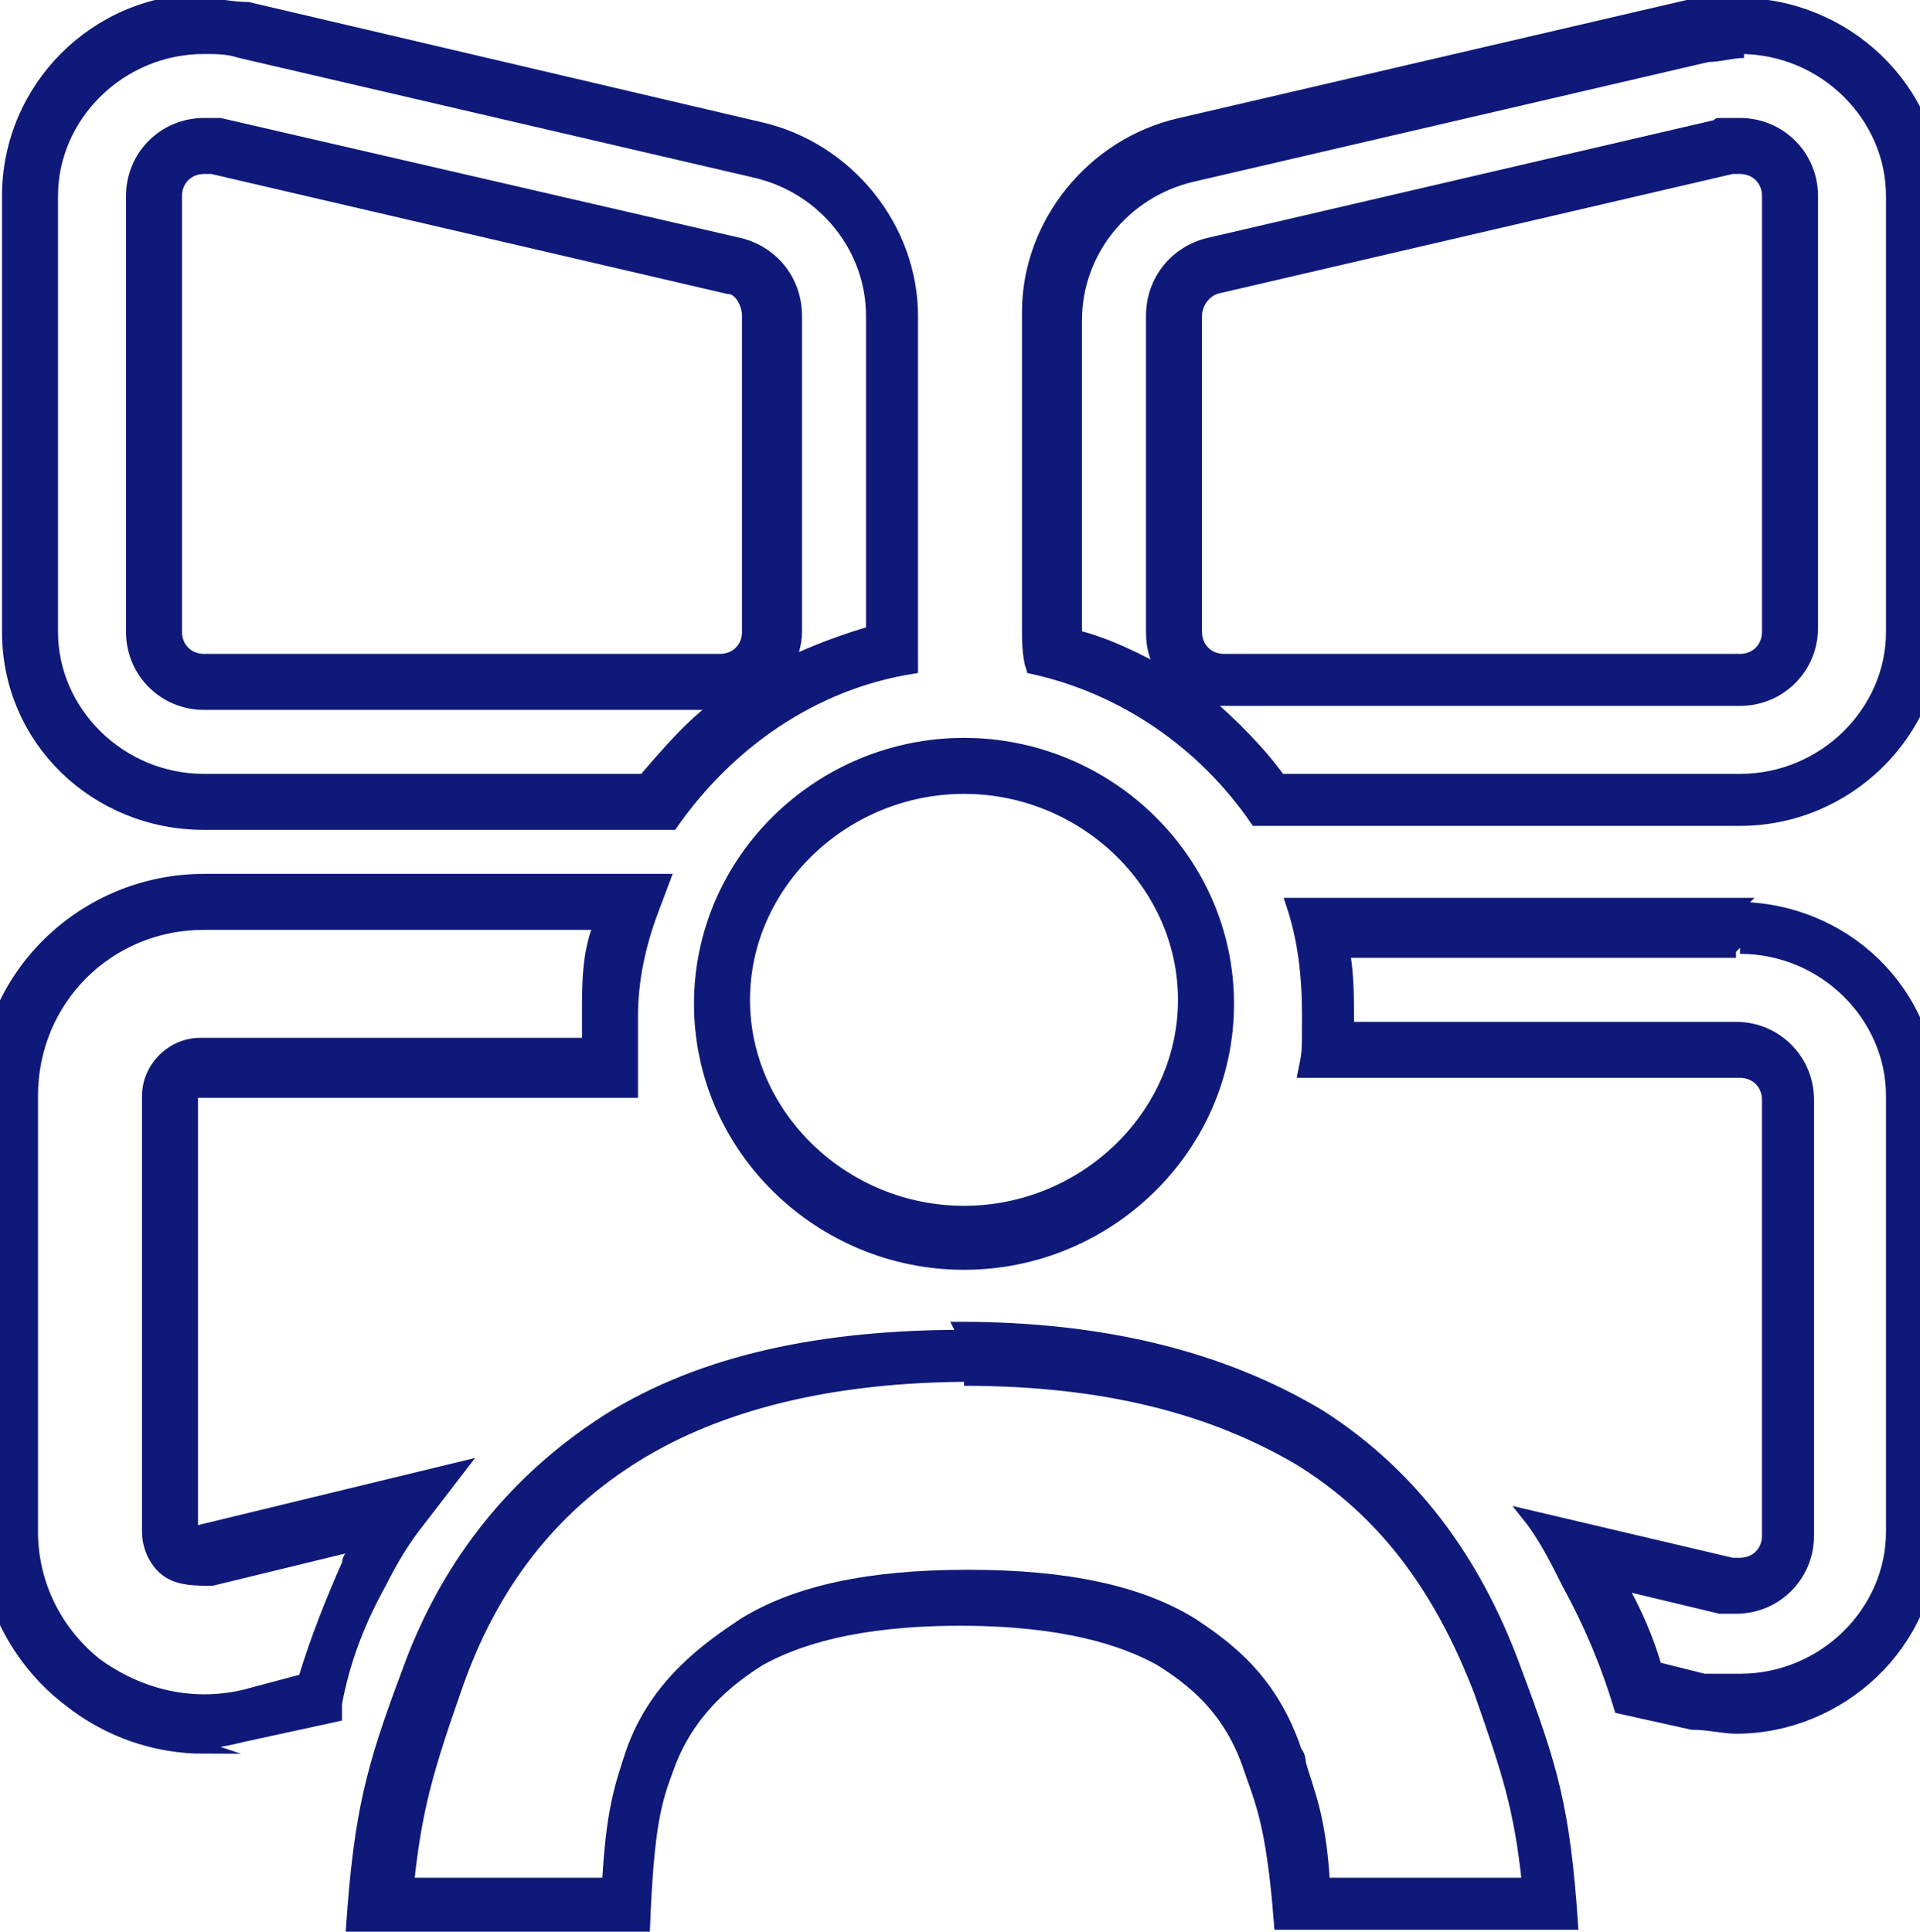
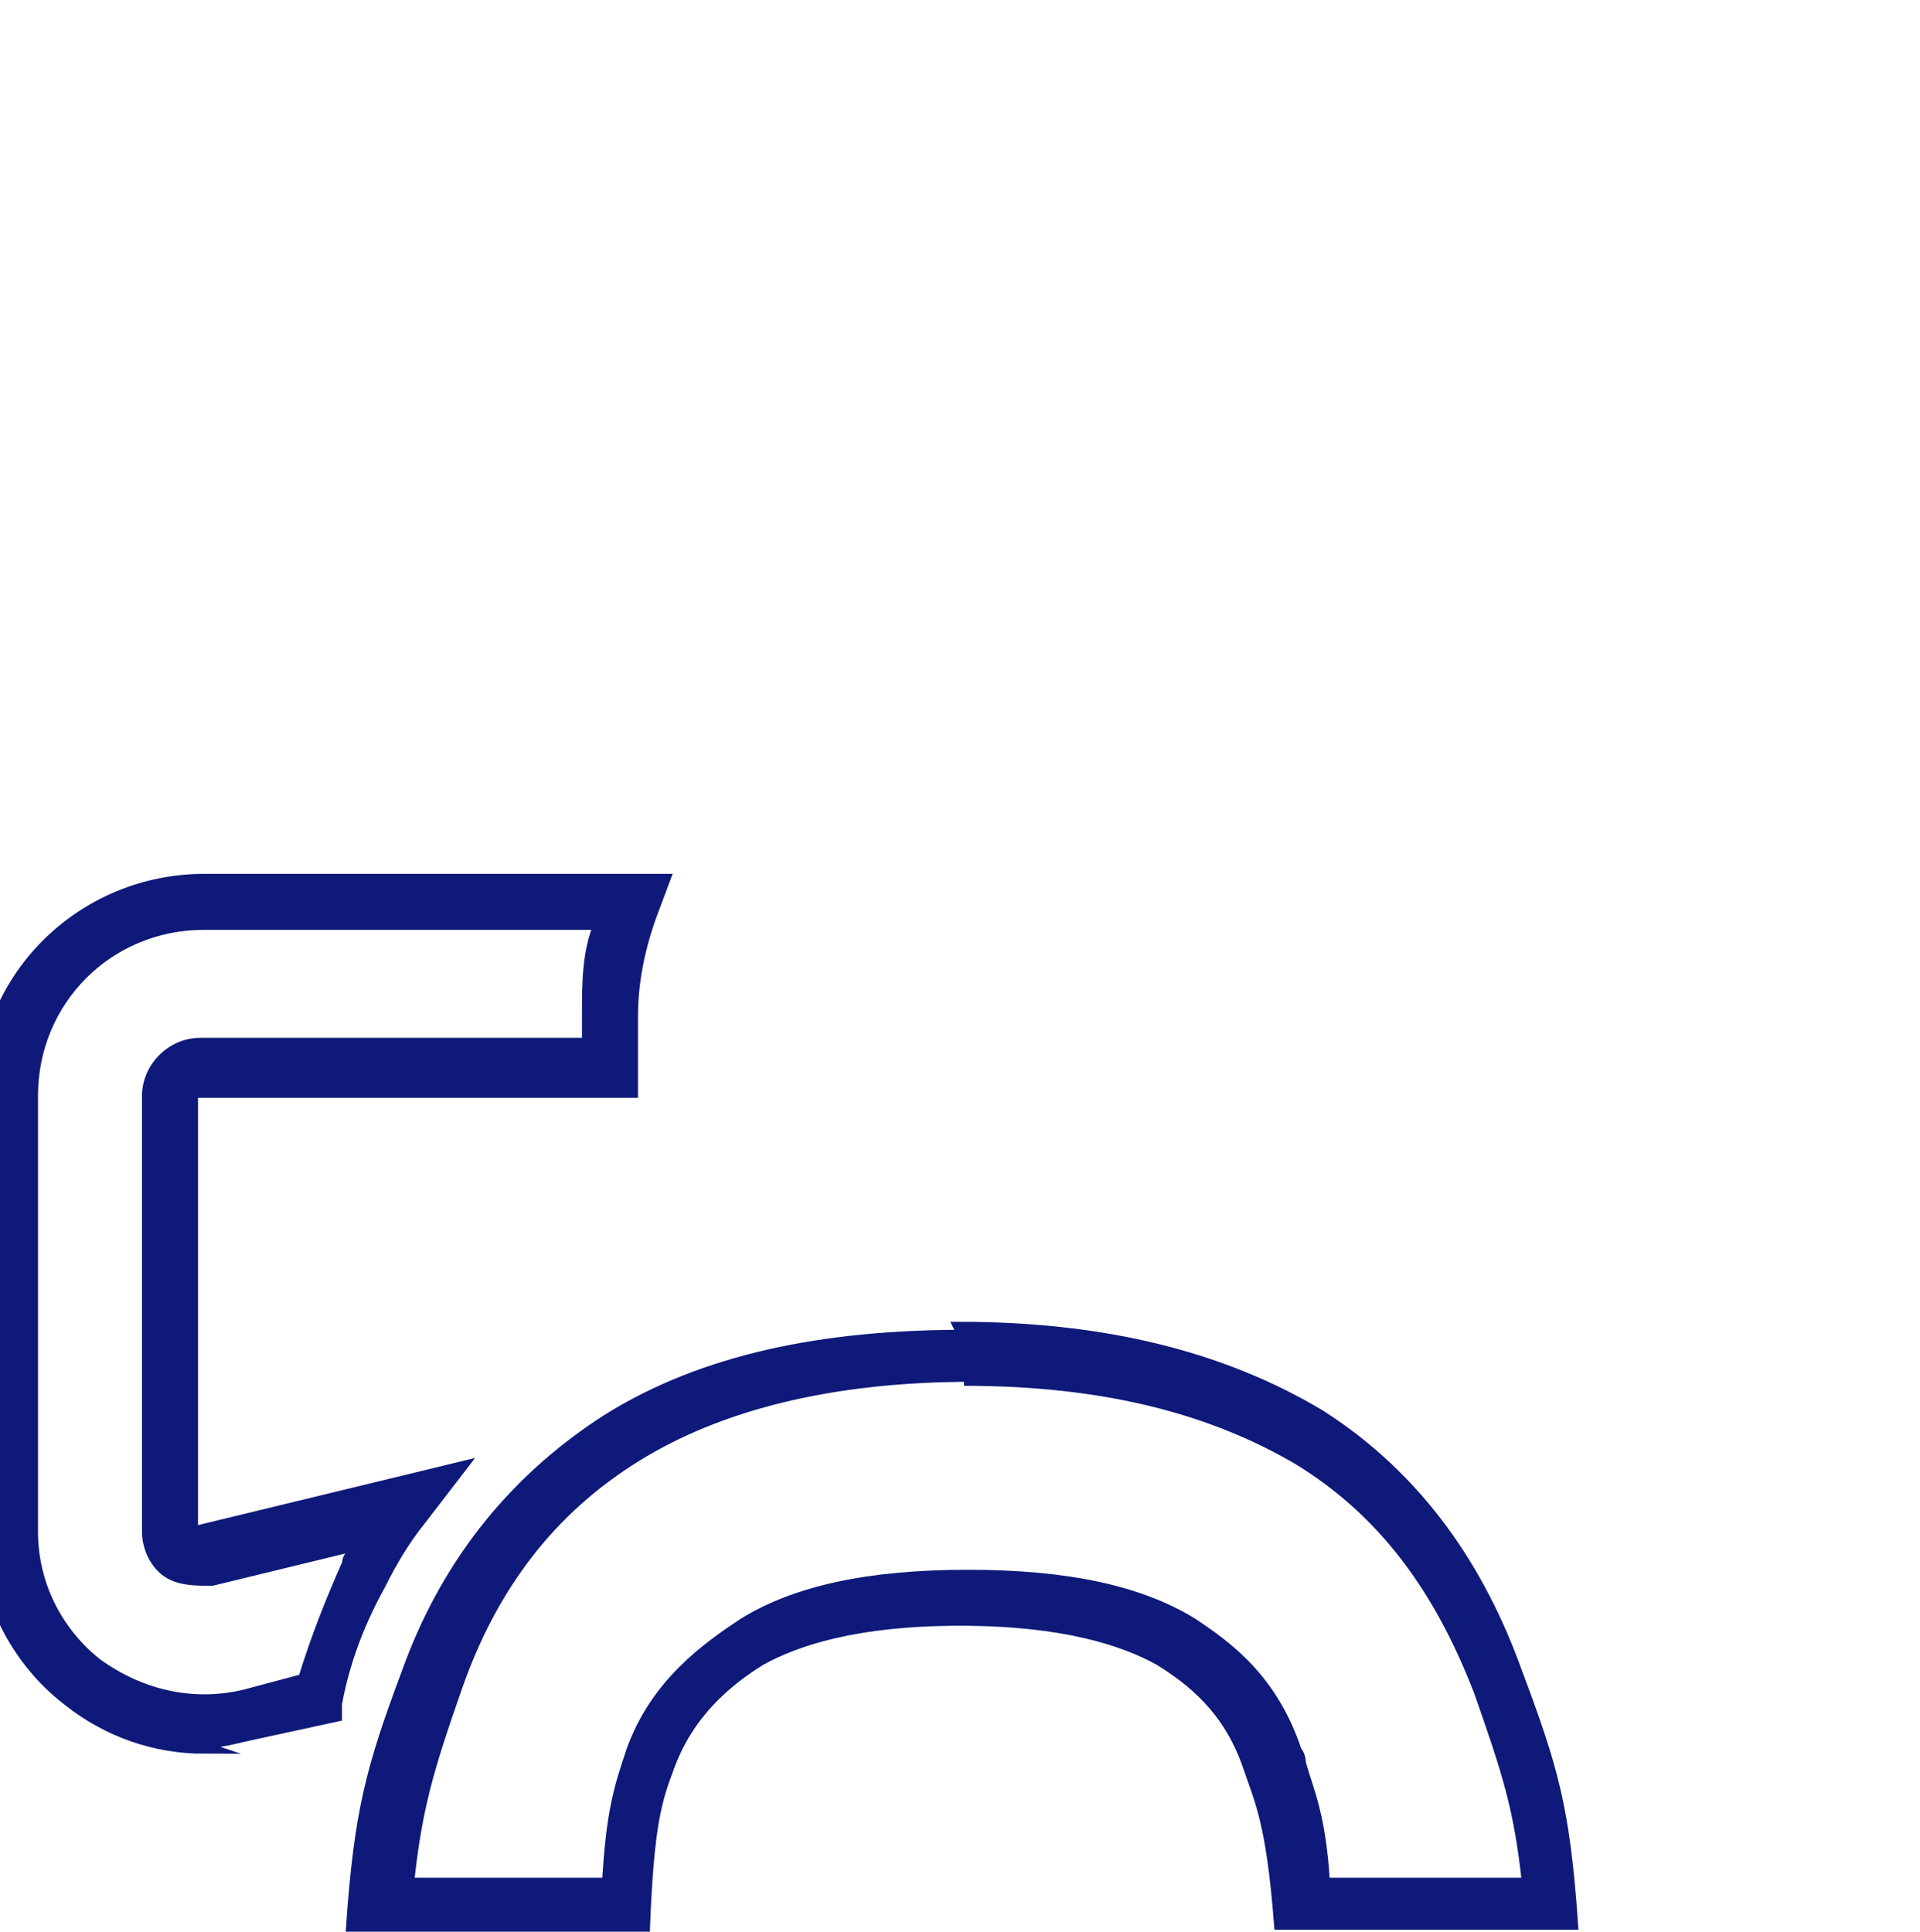
<svg xmlns="http://www.w3.org/2000/svg" id="Layer_2" data-name="Layer 2" version="1.1" viewBox="0 0 48 48.3">
  <defs>
    <style> .cls-1 { fill: #0e1979; stroke: #0e1979; stroke-miterlimit: 10; stroke-width: .3px; } </style>
  </defs>
-   <path class="cls-1" d="M5.1,1.2c.3,0,.6,0,.9.1l12.9,3c1.7.4,2.9,1.9,2.9,3.6v7.9c-.7.2-1.5.5-2.1.8.1-.2.2-.5.2-.8v-7.9c0-.9-.6-1.6-1.4-1.8L5.5,3.1c-.1,0-.3,0-.4,0-1,0-1.8.8-1.8,1.8v10.9c0,1,.8,1.8,1.8,1.8h12.9s0,0,0,0c-.7.5-1.3,1.2-1.9,1.9H5.1c-2.1,0-3.8-1.7-3.8-3.7V4.9c0-2,1.7-3.7,3.8-3.7M5.1,0C2.4,0,.2,2.2.2,4.9v10.9c0,2.7,2.2,4.8,4.9,4.8h11.7c1.4-2,3.5-3.5,6-3.9,0-.3,0-.6,0-.9v-7.9c0-2.2-1.6-4.2-3.8-4.7L6.2.2c-.4,0-.8-.1-1.1-.1h0ZM5.1,16.5c-.4,0-.7-.3-.7-.7V4.9c0-.4.3-.7.7-.7s.1,0,.2,0l12.9,3c.3,0,.5.4.5.7v7.9c0,.4-.3.7-.7.7H5.1Z" />
  <path class="cls-1" d="M5.1,43.7c-1.2,0-2.4-.4-3.4-1.2-1.3-1-2.1-2.6-2.1-4.2v-10.9c0-3,2.5-5.4,5.5-5.4h11.5l-.3.8c-.3.8-.5,1.7-.5,2.6s0,.9,0,1.3v.6c0,0-10.9,0-10.9,0,0,0-.1,0-.1.1v10.9s0,0,0,0c0,0,0,0,.1,0l6.6-1.6-1,1.3c-.4.5-.7,1-1,1.6-.5.9-.9,1.9-1.1,3v.3c0,0-2.3.5-2.3.5-.4.1-.9.2-1.3.2ZM5.1,23.1c-2.4,0-4.3,1.9-4.3,4.3v10.9c0,1.3.6,2.5,1.6,3.3,1.1.8,2.4,1.1,3.7.8l1.5-.4c.3-1,.7-2,1.1-2.9,0-.2.2-.3.3-.5l-3.7.9c-.4,0-.8,0-1.1-.2-.3-.2-.5-.6-.5-1v-10.9c0-.7.6-1.3,1.3-1.3h9.7c0-.3,0-.5,0-.8,0-.7,0-1.5.3-2.2H5.1Z" />
-   <path class="cls-1" d="M43.5,23.7c2.1,0,3.8,1.7,3.8,3.7v10.9c0,2-1.7,3.7-3.8,3.7s-.6,0-.9,0l-1.2-.3c-.2-.7-.5-1.4-.9-2.1l2.5.6c.1,0,.3,0,.4,0,1,0,1.8-.8,1.8-1.8v-10.9c0-1-.8-1.8-1.8-1.8h-9.7c0,0,0-.2,0-.2,0-.6,0-1.1-.1-1.7h9.8M43.5,22.6h-11.2c.3.9.4,1.8.4,2.8s0,.9-.1,1.4h10.9c.4,0,.7.3.7.7v10.9c0,.4-.3.7-.7.7s-.1,0-.2,0l-5.1-1.2c.4.5.7,1.1,1,1.7.6,1.1,1,2.1,1.3,3.1l1.8.4c.4,0,.8.1,1.1.1,2.6,0,4.9-2.1,4.9-4.8v-10.9c0-2.7-2.2-4.8-4.9-4.8h0Z" />
-   <path class="cls-1" d="M43.5,1.2c2.1,0,3.8,1.7,3.8,3.7v10.9c0,2-1.7,3.7-3.8,3.7h-11.5c-.5-.7-1.2-1.4-1.9-2,.2,0,.3,0,.5,0h12.9c1,0,1.8-.8,1.8-1.8V4.9c0-1-.8-1.8-1.8-1.8s-.3,0-.4,0l-12.9,3c-.8.2-1.4.9-1.4,1.8v7.9c0,.4.1.8.4,1.1-.7-.4-1.5-.8-2.3-1,0,0,0,0,0,0v-7.9c0-1.7,1.2-3.2,2.9-3.6l12.9-3c.3,0,.6-.1.9-.1M43.5,0c-.4,0-.8,0-1.1.1l-12.9,3c-2.2.5-3.8,2.5-3.8,4.7v7.9c0,.3,0,.7.1,1,2.3.5,4.3,1.9,5.6,3.8h12.1c2.7,0,4.9-2.2,4.9-4.8V4.9c0-2.7-2.3-4.8-4.9-4.8h0ZM30.6,16.5c-.4,0-.7-.3-.7-.7v-7.9c0-.3.2-.6.5-.7l12.9-3c0,0,.1,0,.2,0,.4,0,.7.3.7.7v10.9c0,.4-.3.7-.7.7h-12.9Z" />
-   <path class="cls-1" d="M24.1,19.7c3,0,5.5,2.4,5.5,5.3s-2.5,5.3-5.5,5.3-5.5-2.4-5.5-5.3,2.5-5.3,5.5-5.3M24.1,18.6c-3.6,0-6.6,2.9-6.6,6.5s3,6.5,6.6,6.5,6.6-2.9,6.6-6.5-3-6.5-6.6-6.5h0Z" />
  <path class="cls-1" d="M24.1,34.5c3.5,0,6.2.7,8.4,2,2.1,1.3,3.5,3.2,4.5,5.8.7,2,1,2.9,1.2,4.8h-5.1c-.1-1.7-.4-2.3-.6-3,0,0,0-.2-.1-.3-.6-1.8-1.7-2.6-2.6-3.2-1.3-.8-3.1-1.2-5.6-1.2-2.5,0-4.3.4-5.6,1.2-.9.6-2.2,1.5-2.8,3.2-.3.9-.5,1.5-.6,3.3h-5c.2-1.9.5-2.9,1.2-4.9.9-2.6,2.4-4.5,4.5-5.8,2.1-1.3,4.9-2,8.4-2M24.1,33.4c-3.5,0-6.5.6-8.9,2.1-2.5,1.6-4.1,3.8-5,6.3-.9,2.4-1.2,3.5-1.4,6.4h7.3c.1-2.6.3-3.2.6-4,.5-1.4,1.5-2.2,2.3-2.7.9-.5,2.4-1,5-1,2.6,0,4.1.5,5,1,.8.5,1.7,1.2,2.2,2.6.3.9.6,1.4.8,4h7.3c-.2-2.9-.5-3.9-1.4-6.3-.9-2.5-2.4-4.8-4.9-6.4-2.5-1.5-5.5-2.2-9-2.2h0Z" />
</svg>